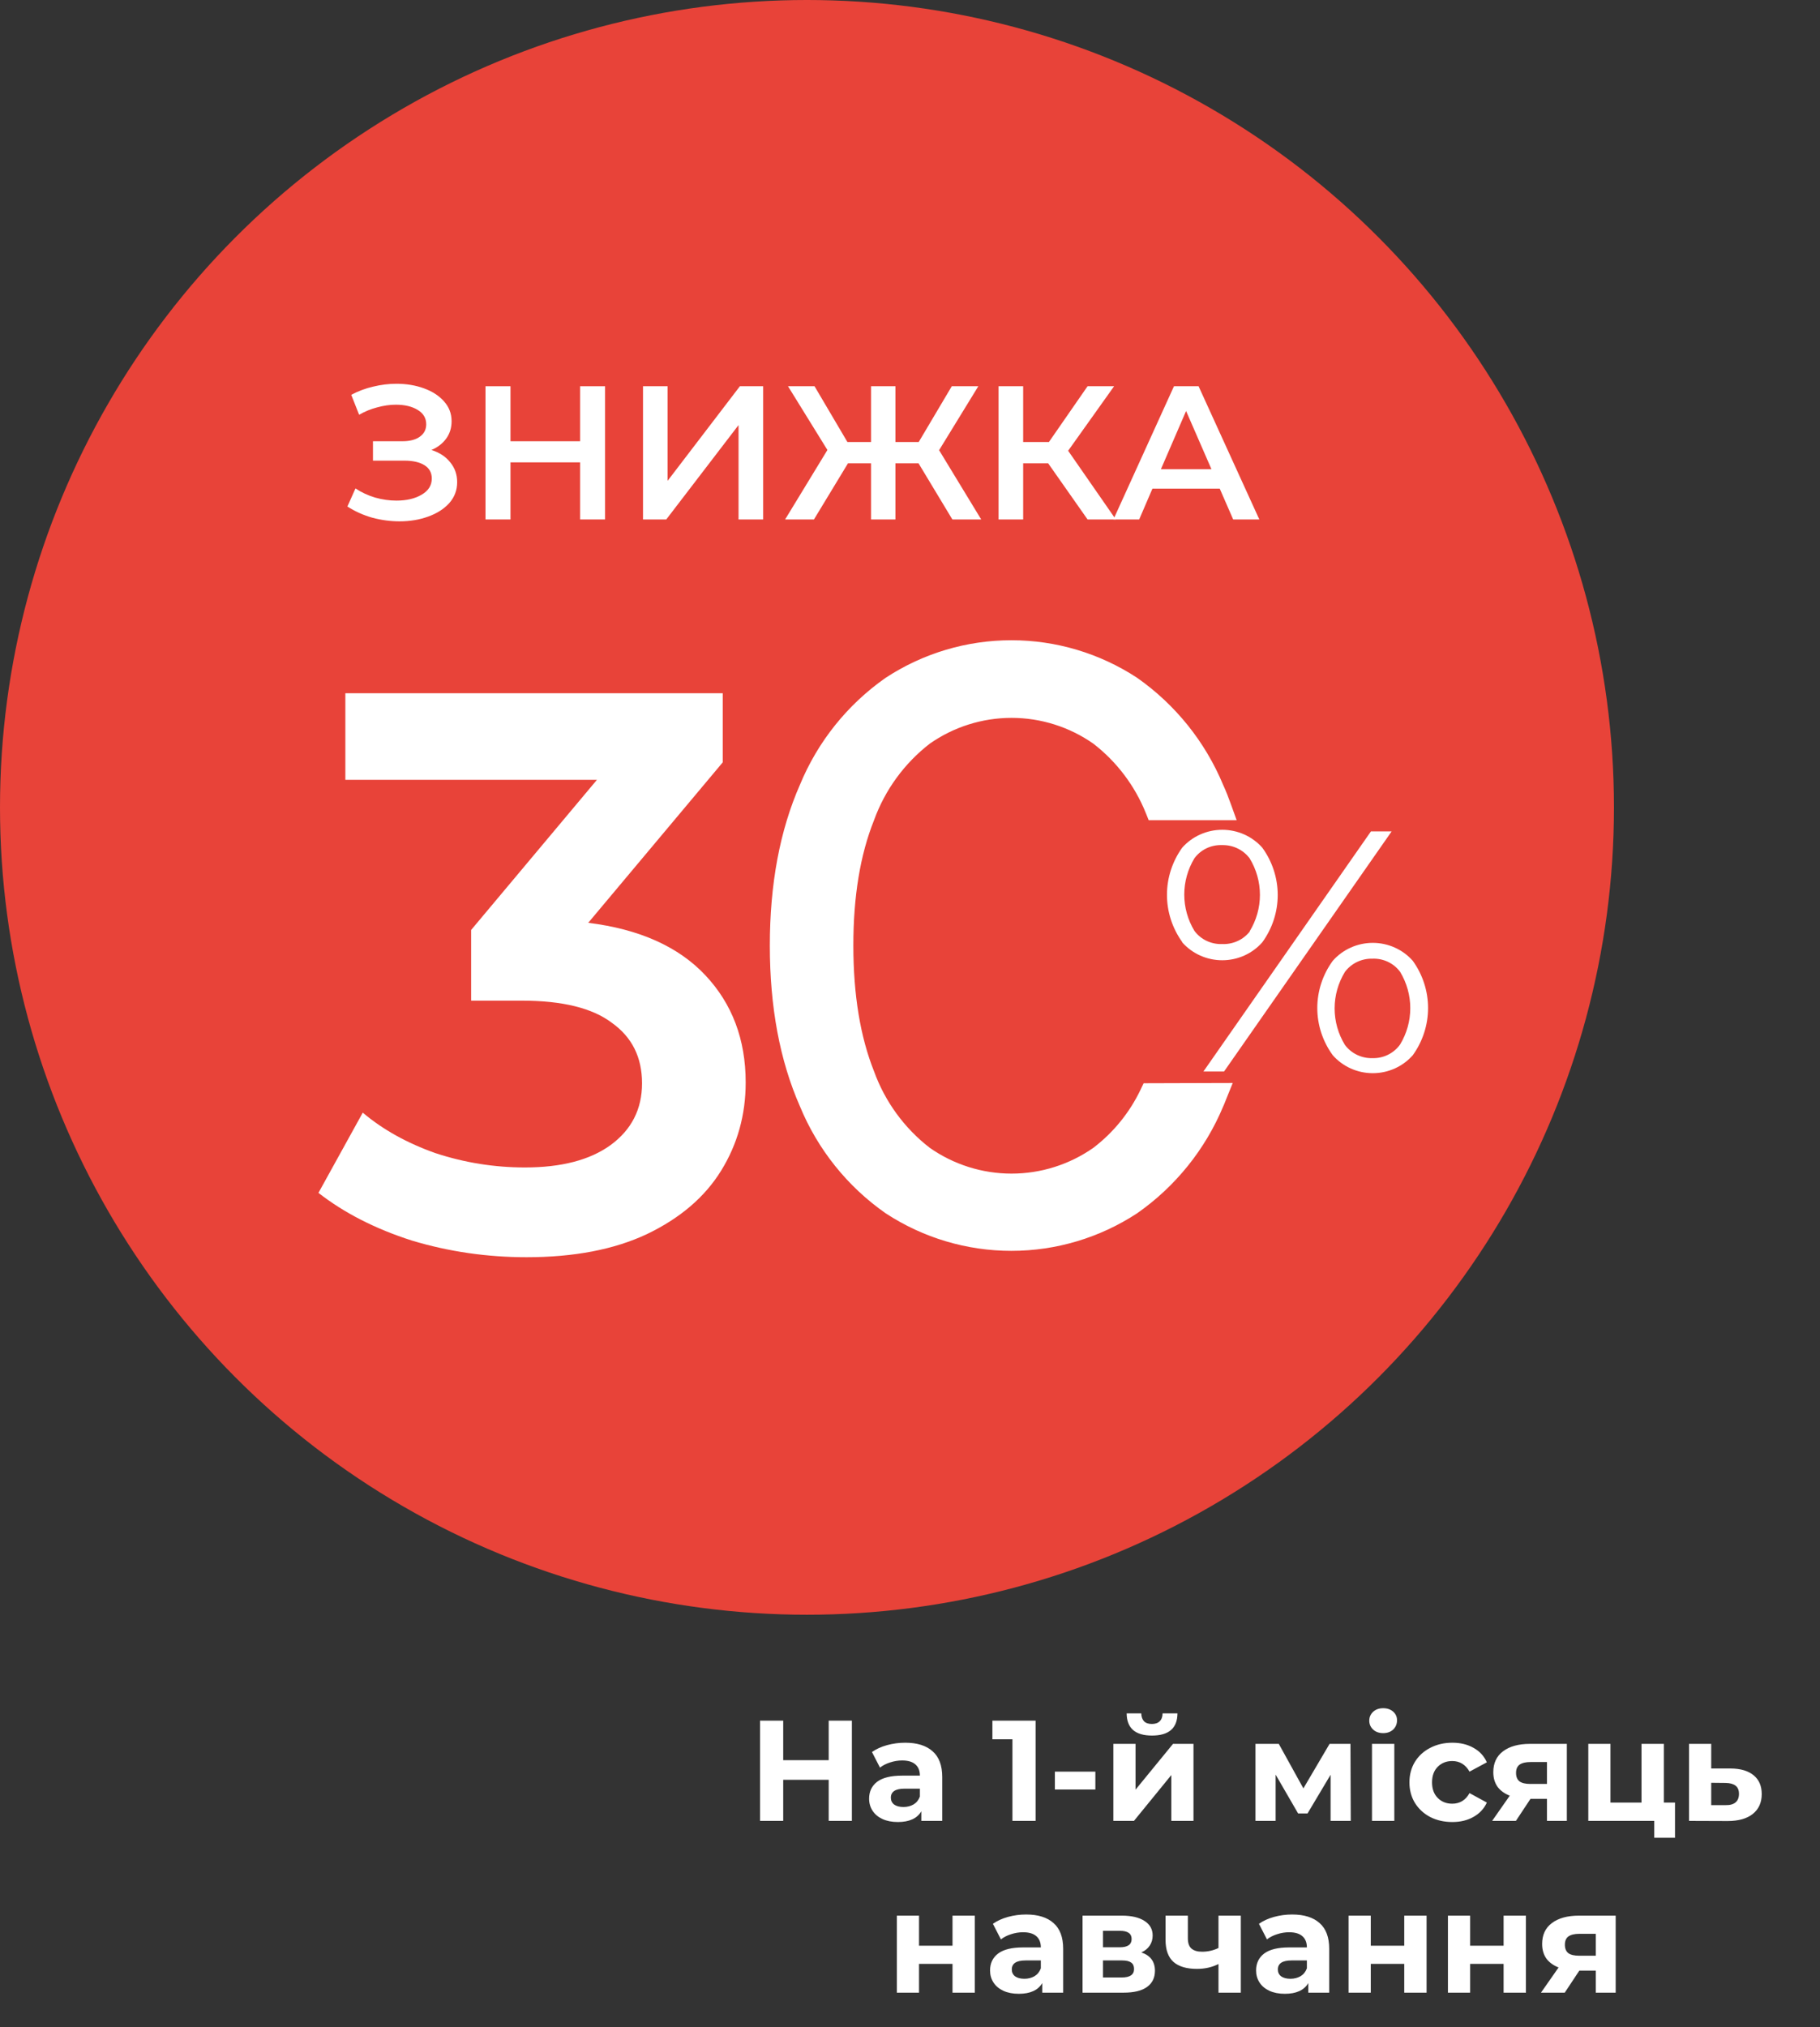
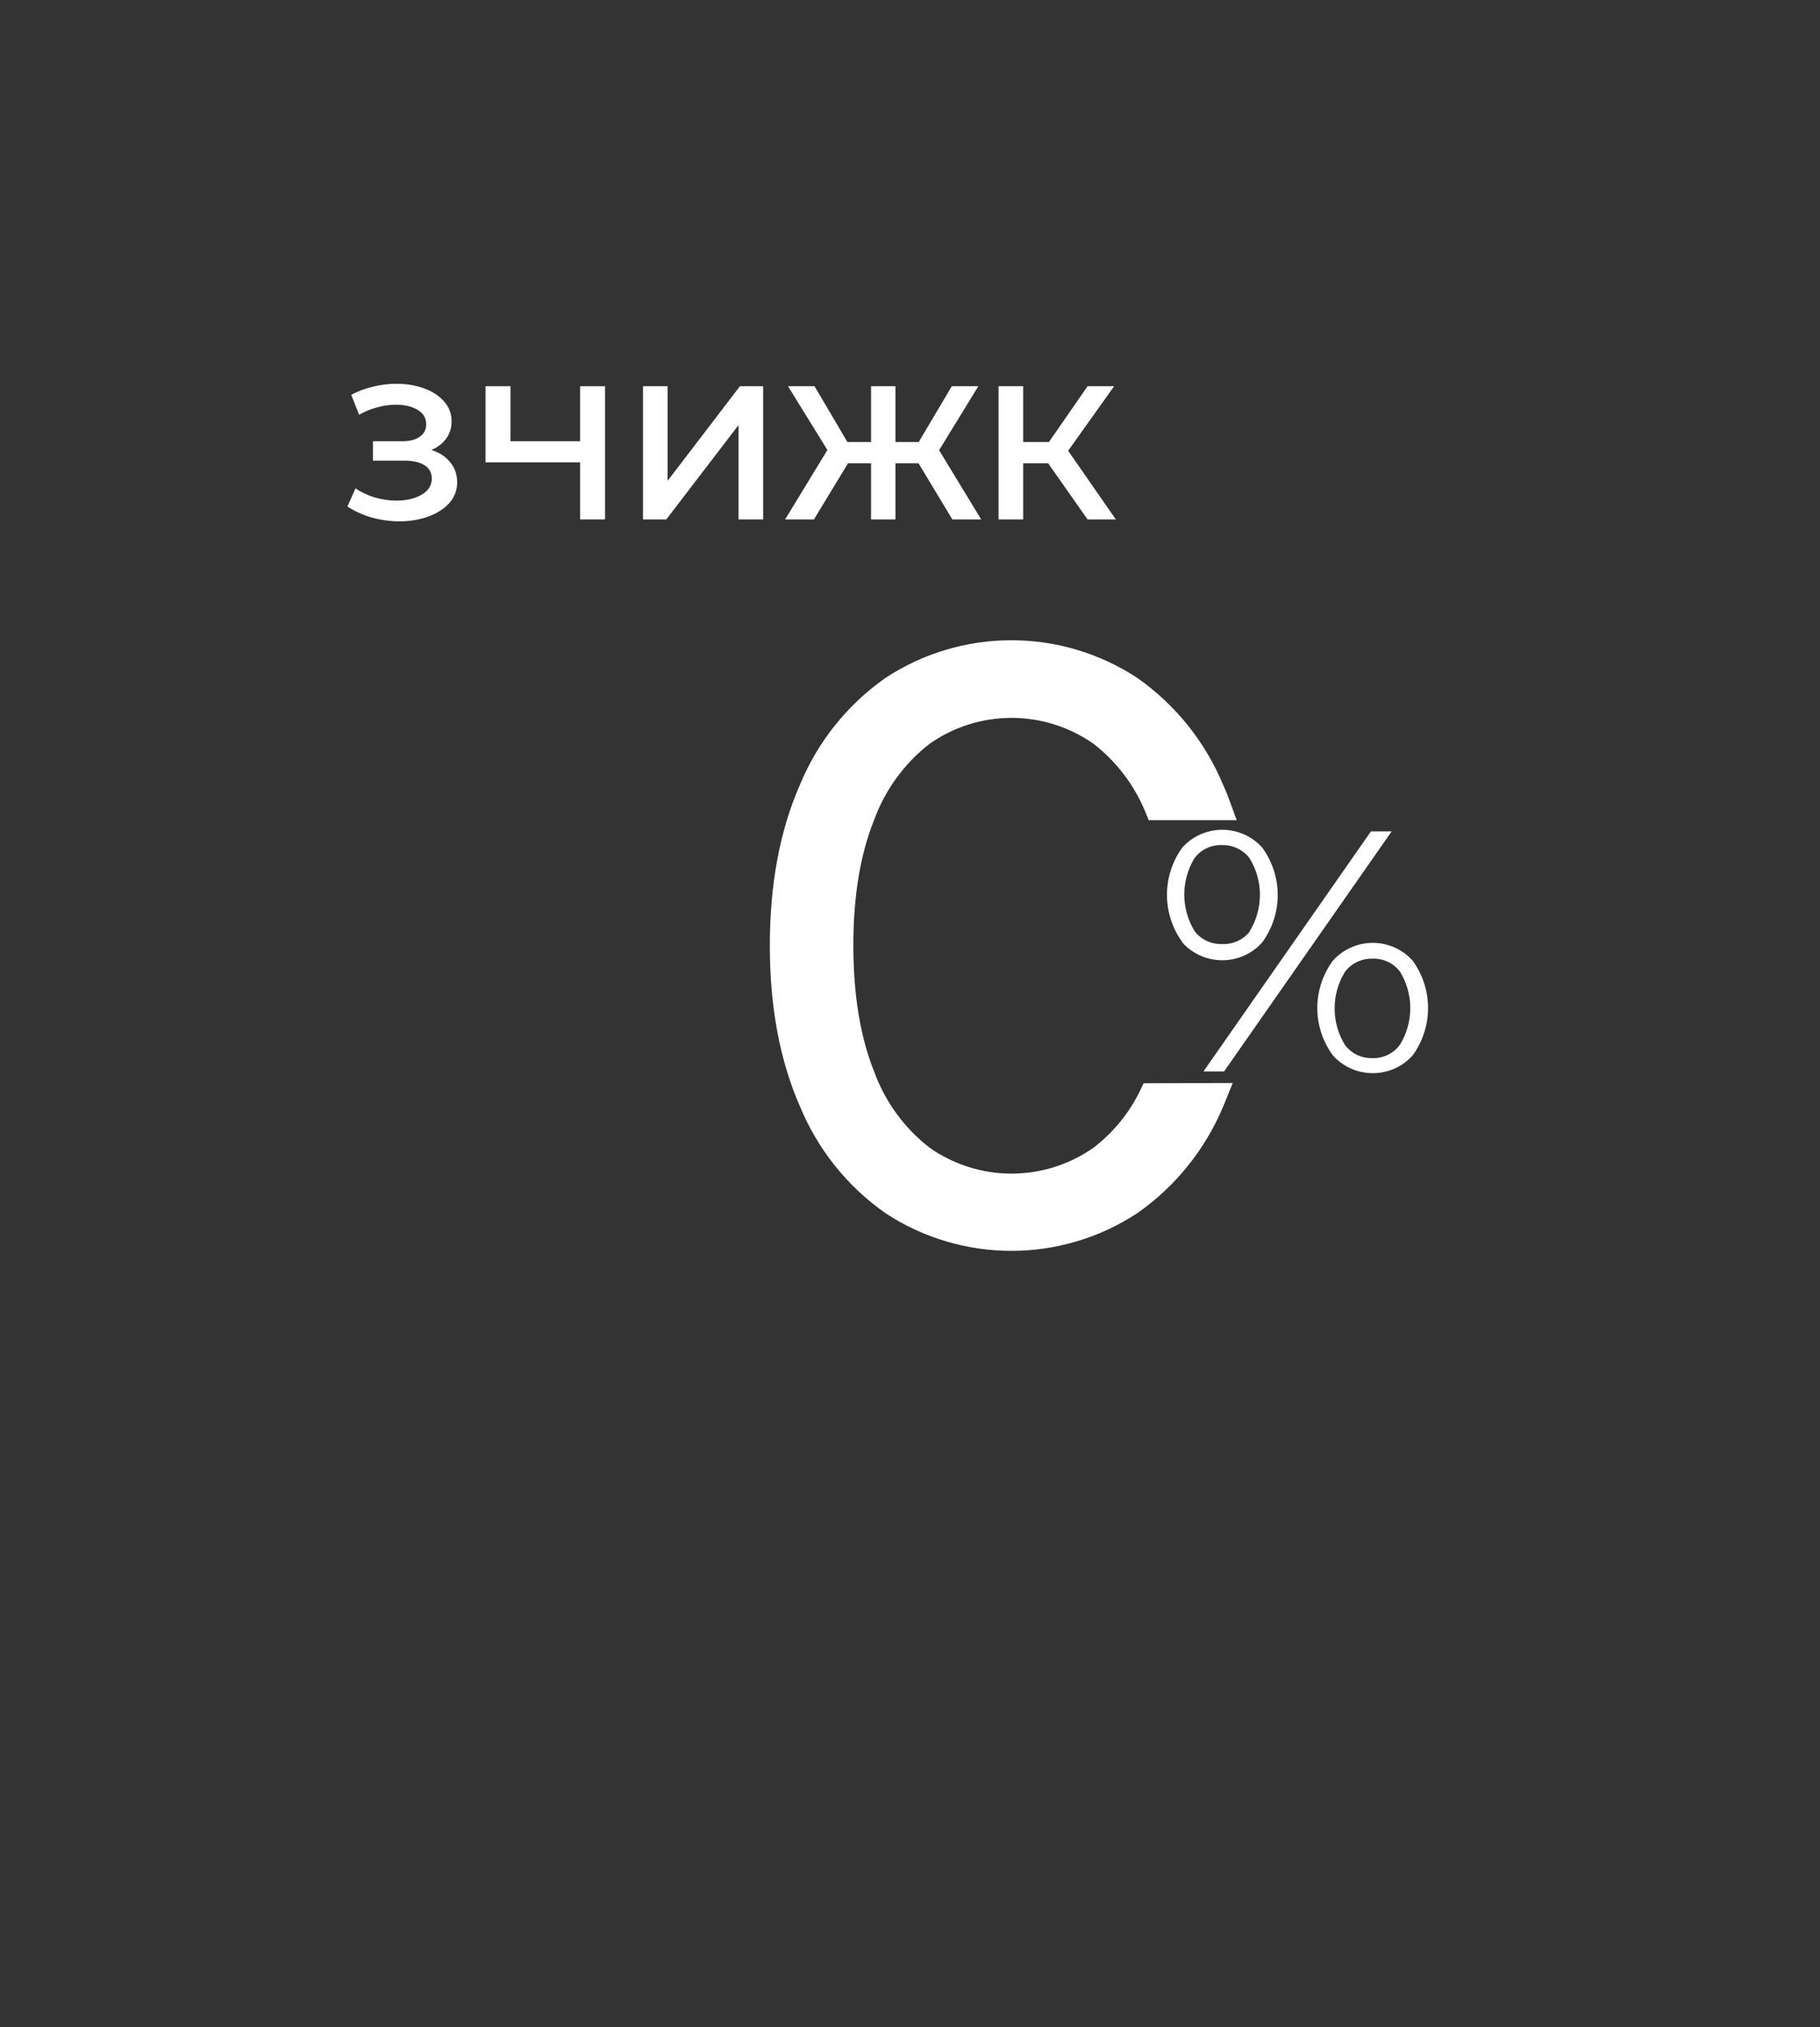
<svg xmlns="http://www.w3.org/2000/svg" width="318" height="354" viewBox="0 0 318 354" fill="none">
  <rect x="0" y="0" width="318" height="354" fill="#333333" stroke="none" />
-   <circle cx="141" cy="141" r="141" fill="#E84339" />
  <path d="M206.561 164.512C204.829 162.099 203.899 159.223 203.899 156.276C203.899 153.328 204.829 150.452 206.561 148.039C207.43 147.058 208.504 146.272 209.712 145.733C210.919 145.194 212.23 144.915 213.557 144.915C214.884 144.915 216.196 145.194 217.403 145.733C218.61 146.272 219.684 147.058 220.554 148.039C222.307 150.454 223.25 153.342 223.25 156.304C223.25 159.266 222.307 162.155 220.554 164.569C219.686 165.552 218.611 166.34 217.404 166.88C216.197 167.421 214.885 167.7 213.557 167.7C212.23 167.7 210.918 167.421 209.71 166.88C208.503 166.34 207.429 165.552 206.561 164.569V164.512ZM218.339 162.657C219.519 160.729 220.142 158.523 220.142 156.276C220.142 154.028 219.519 151.823 218.339 149.894C217.785 149.159 217.058 148.565 216.219 148.164C215.381 147.763 214.455 147.566 213.522 147.59C212.585 147.553 211.653 147.744 210.81 148.146C209.967 148.549 209.24 149.149 208.693 149.894C207.533 151.813 206.922 154.001 206.922 156.229C206.922 158.458 207.533 160.646 208.693 162.565C209.242 163.308 209.97 163.906 210.812 164.308C211.655 164.71 212.585 164.903 213.522 164.869C214.455 164.911 215.385 164.732 216.232 164.347C217.079 163.962 217.818 163.382 218.386 162.657H218.339ZM239.54 145.194H243.156L213.875 187.124H210.271L239.54 145.194ZM232.862 184.279C231.108 181.875 230.165 178.996 230.165 176.043C230.165 173.09 231.108 170.21 232.862 167.806C233.728 166.82 234.801 166.029 236.009 165.487C237.216 164.944 238.529 164.663 239.858 164.663C241.187 164.663 242.5 164.944 243.708 165.487C244.915 166.029 245.989 166.82 246.855 167.806C248.587 170.219 249.517 173.095 249.517 176.043C249.517 178.99 248.587 181.867 246.855 184.279C245.989 185.265 244.915 186.056 243.708 186.599C242.5 187.141 241.187 187.422 239.858 187.422C238.529 187.422 237.216 187.141 236.009 186.599C234.801 186.056 233.728 185.265 232.862 184.279ZM244.64 182.401C245.8 180.482 246.411 178.294 246.411 176.066C246.411 173.837 245.8 171.649 244.64 169.73C244.091 168.984 243.362 168.383 242.517 167.981C241.672 167.579 240.738 167.388 239.799 167.426C238.868 167.402 237.944 167.599 237.107 168C236.27 168.402 235.545 168.995 234.994 169.73C233.814 171.659 233.191 173.864 233.191 176.112C233.191 178.359 233.814 180.565 234.994 182.493C235.545 183.228 236.27 183.822 237.107 184.223C237.944 184.624 238.868 184.821 239.799 184.797C240.746 184.823 241.685 184.617 242.53 184.199C243.375 183.78 244.1 183.162 244.64 182.401Z" fill="white" />
  <path d="M201.082 190.175L200.454 190.177L200.183 190.744C198.208 194.876 195.279 198.479 191.638 201.256C187.275 204.319 182.075 205.962 176.745 205.962C171.415 205.962 166.216 204.319 161.854 201.257C157.256 197.705 153.762 192.917 151.781 187.452L151.776 187.438L151.77 187.423C149.344 181.324 148.109 173.916 148.102 165.171C148.094 156.427 149.328 149.017 151.77 142.911L151.776 142.896L151.781 142.881C153.765 137.418 157.258 132.631 161.854 129.075C166.216 126.013 171.416 124.37 176.745 124.37C182.074 124.37 187.273 126.013 191.636 129.075C195.859 132.336 199.137 136.665 201.13 141.616L201.382 142.242H202.058H213.229H214.652L214.17 140.904C213.753 139.745 213.304 138.559 212.79 137.457C209.73 130.106 204.645 123.776 198.128 119.204L198.115 119.195L198.102 119.186C191.744 115.027 184.312 112.812 176.716 112.812C169.119 112.812 161.687 115.027 155.33 119.186L155.316 119.195L155.303 119.204C148.795 123.762 143.726 130.087 140.694 137.433C137.226 145.306 135.509 154.55 135.509 165.137C135.509 175.724 137.226 184.964 140.694 192.83C143.72 200.18 148.791 206.507 155.304 211.06L155.317 211.068L155.33 211.077C161.687 215.236 169.119 217.451 176.716 217.451C184.312 217.451 191.744 215.236 198.102 211.077L198.115 211.068L198.127 211.06C204.646 206.502 209.735 200.184 212.801 192.843C212.95 192.523 213.089 192.169 213.211 191.858C213.258 191.736 213.304 191.62 213.346 191.516L213.905 190.136L212.416 190.14L201.082 190.175Z" fill="white" stroke="white" stroke-width="2" />
-   <path d="M102.78 161.16C111.719 162.27 118.539 165.321 123.239 170.315C127.939 175.309 130.289 181.552 130.289 189.043C130.289 194.684 128.86 199.817 126.003 204.441C123.147 209.065 118.815 212.764 113.009 215.539C107.296 218.221 100.292 219.562 91.998 219.562C85.086 219.562 78.404 218.591 71.953 216.649C65.594 214.614 60.157 211.84 55.642 208.325L63.383 194.314C66.885 197.274 71.124 199.632 76.1 201.389C81.169 203.054 86.376 203.886 91.721 203.886C98.08 203.886 103.056 202.591 106.65 200.002C110.337 197.32 112.18 193.713 112.18 189.182C112.18 184.65 110.429 181.136 106.927 178.639C103.517 176.049 98.264 174.755 91.168 174.755H82.321V162.408L104.3 136.19H60.342V121.069H126.28V133.138L102.78 161.16Z" fill="white" />
  <path d="M75.378 78.587C76.788 79.03 77.885 79.75 78.669 80.747C79.475 81.722 79.878 82.874 79.878 84.204C79.878 85.599 79.419 86.818 78.501 87.859C77.583 88.878 76.352 89.665 74.807 90.219C73.284 90.772 71.616 91.049 69.802 91.049C68.235 91.049 66.656 90.839 65.066 90.418C63.499 89.975 62.043 89.321 60.7 88.457L62.11 85.3C63.14 85.987 64.282 86.519 65.536 86.895C66.79 87.25 68.033 87.427 69.265 87.427C71.034 87.427 72.5 87.084 73.665 86.397C74.851 85.71 75.445 84.769 75.445 83.572C75.445 82.553 75.019 81.778 74.168 81.246C73.317 80.714 72.142 80.448 70.642 80.448H65.167V77.059H70.306C71.605 77.059 72.623 76.793 73.362 76.261C74.101 75.729 74.471 75.009 74.471 74.101C74.471 73.015 73.967 72.174 72.959 71.575C71.974 70.977 70.709 70.678 69.164 70.678C68.111 70.678 67.025 70.833 65.906 71.143C64.786 71.431 63.734 71.863 62.749 72.439L61.371 68.95C62.581 68.307 63.857 67.831 65.201 67.521C66.566 67.189 67.921 67.022 69.265 67.022C71.011 67.022 72.612 67.288 74.068 67.82C75.546 68.352 76.721 69.116 77.594 70.113C78.468 71.088 78.904 72.24 78.904 73.569C78.904 74.721 78.591 75.729 77.964 76.593C77.337 77.457 76.475 78.122 75.378 78.587Z" fill="white" />
-   <path d="M105.721 67.454V90.717H101.355V80.747H89.196V90.717H84.83V67.454H89.196V77.059H101.355V67.454H105.721Z" fill="white" />
+   <path d="M105.721 67.454V90.717H101.355V80.747H89.196H84.83V67.454H89.196V77.059H101.355V67.454H105.721Z" fill="white" />
  <path d="M112.35 67.454H116.649V83.971L129.278 67.454H133.342V90.717H129.043V74.234L116.414 90.717H112.35V67.454Z" fill="white" />
  <path d="M160.49 80.913H156.46V90.717H152.194V80.913H148.164L142.218 90.717H137.18L144.57 78.587L137.684 67.454H142.319L148.063 77.192H152.194V67.454H156.46V77.192H160.524L166.301 67.454H170.936L164.084 78.621L171.44 90.717H166.402L160.49 80.913Z" fill="white" />
  <path d="M183.139 80.913H178.773V90.717H174.473V67.454H178.773V77.192H183.273L190.025 67.454H194.66L186.632 78.72L194.962 90.717H190.025L183.139 80.913Z" fill="white" />
-   <path d="M213.117 85.333H201.361L199.044 90.717H194.543L205.123 67.454H209.422L220.036 90.717H215.468L213.117 85.333ZM211.673 81.944L207.239 71.775L202.839 81.944H211.673Z" fill="white" />
-   <path d="M148.846 300.5V318H144.796V310.825H136.846V318H132.796V300.5H136.846V307.4H144.796V300.5H148.846ZM158.155 304.35C160.239 304.35 161.839 304.85 162.955 305.85C164.072 306.833 164.63 308.325 164.63 310.325V318H160.98V316.325C160.247 317.575 158.88 318.2 156.88 318.2C155.847 318.2 154.947 318.025 154.18 317.675C153.43 317.325 152.855 316.842 152.455 316.225C152.055 315.608 151.855 314.908 151.855 314.125C151.855 312.875 152.322 311.892 153.255 311.175C154.205 310.458 155.664 310.1 157.63 310.1H160.73C160.73 309.25 160.472 308.6 159.955 308.15C159.439 307.683 158.664 307.45 157.63 307.45C156.914 307.45 156.205 307.567 155.505 307.8C154.822 308.017 154.239 308.317 153.755 308.7L152.355 305.975C153.089 305.458 153.964 305.058 154.98 304.775C156.014 304.492 157.072 304.35 158.155 304.35ZM157.855 315.575C158.522 315.575 159.114 315.425 159.63 315.125C160.147 314.808 160.514 314.35 160.73 313.75V312.375H158.055C156.455 312.375 155.655 312.9 155.655 313.95C155.655 314.45 155.847 314.85 156.23 315.15C156.63 315.433 157.172 315.575 157.855 315.575ZM180.948 300.5V318H176.898V303.75H173.398V300.5H180.948ZM184.313 309.4H191.388V312.525H184.313V309.4ZM194.532 304.55H198.407V312.55L204.957 304.55H208.532V318H204.657V310L198.132 318H194.532V304.55ZM201.282 303.1C198.348 303.1 196.873 301.808 196.857 299.225H199.407C199.423 299.808 199.582 300.267 199.882 300.6C200.198 300.917 200.657 301.075 201.257 301.075C201.857 301.075 202.315 300.917 202.632 300.6C202.965 300.267 203.132 299.808 203.132 299.225H205.732C205.715 301.808 204.232 303.1 201.282 303.1ZM232.486 318V309.95L228.461 316.7H226.811L222.886 309.925V318H219.361V304.55H223.436L227.736 312.325L232.311 304.55H235.961L236.011 318H232.486ZM239.722 304.55H243.622V318H239.722V304.55ZM241.672 302.675C240.955 302.675 240.372 302.467 239.922 302.05C239.472 301.633 239.247 301.117 239.247 300.5C239.247 299.883 239.472 299.367 239.922 298.95C240.372 298.533 240.955 298.325 241.672 298.325C242.388 298.325 242.972 298.525 243.422 298.925C243.872 299.325 244.097 299.825 244.097 300.425C244.097 301.075 243.872 301.617 243.422 302.05C242.972 302.467 242.388 302.675 241.672 302.675ZM253.764 318.2C252.33 318.2 251.039 317.908 249.889 317.325C248.755 316.725 247.864 315.9 247.214 314.85C246.58 313.8 246.264 312.608 246.264 311.275C246.264 309.942 246.58 308.75 247.214 307.7C247.864 306.65 248.755 305.833 249.889 305.25C251.039 304.65 252.33 304.35 253.764 304.35C255.18 304.35 256.414 304.65 257.464 305.25C258.53 305.833 259.305 306.675 259.789 307.775L256.764 309.4C256.064 308.167 255.055 307.55 253.739 307.55C252.722 307.55 251.88 307.883 251.214 308.55C250.547 309.217 250.214 310.125 250.214 311.275C250.214 312.425 250.547 313.333 251.214 314C251.88 314.667 252.722 315 253.739 315C255.072 315 256.08 314.383 256.764 313.15L259.789 314.8C259.305 315.867 258.53 316.7 257.464 317.3C256.414 317.9 255.18 318.2 253.764 318.2ZM273.767 304.55V318H270.292V314.15H267.417L264.867 318H260.717L263.792 313.6C262.859 313.233 262.142 312.708 261.642 312.025C261.159 311.325 260.917 310.483 260.917 309.5C260.917 307.917 261.484 306.7 262.617 305.85C263.767 304.983 265.342 304.55 267.342 304.55H273.767ZM267.417 307.725C266.584 307.725 265.95 307.875 265.517 308.175C265.1 308.475 264.892 308.958 264.892 309.625C264.892 310.292 265.092 310.783 265.492 311.1C265.909 311.4 266.534 311.55 267.367 311.55H270.292V307.725H267.417ZM292.665 314.8V320.95H289.04V318H277.515V304.55H281.39V314.8H286.815V304.55H290.715V314.8H292.665ZM302.393 308.85C304.143 308.867 305.484 309.267 306.418 310.05C307.351 310.817 307.818 311.908 307.818 313.325C307.818 314.808 307.293 315.967 306.243 316.8C305.209 317.617 303.751 318.025 301.868 318.025L295.118 318V304.55H298.993V308.85H302.393ZM301.518 315.25C302.268 315.267 302.843 315.108 303.243 314.775C303.643 314.442 303.843 313.942 303.843 313.275C303.843 312.625 303.643 312.15 303.243 311.85C302.859 311.55 302.284 311.392 301.518 311.375L298.993 311.35V315.25H301.518ZM156.702 334.55H160.577V339.8H166.427V334.55H170.327V348H166.427V342.975H160.577V348H156.702V334.55ZM179.286 334.35C181.369 334.35 182.969 334.85 184.086 335.85C185.202 336.833 185.761 338.325 185.761 340.325V348H182.111V346.325C181.377 347.575 180.011 348.2 178.011 348.2C176.977 348.2 176.077 348.025 175.311 347.675C174.561 347.325 173.986 346.842 173.586 346.225C173.186 345.608 172.986 344.908 172.986 344.125C172.986 342.875 173.452 341.892 174.386 341.175C175.336 340.458 176.794 340.1 178.761 340.1H181.861C181.861 339.25 181.602 338.6 181.086 338.15C180.569 337.683 179.794 337.45 178.761 337.45C178.044 337.45 177.336 337.567 176.636 337.8C175.952 338.017 175.369 338.317 174.886 338.7L173.486 335.975C174.219 335.458 175.094 335.058 176.111 334.775C177.144 334.492 178.202 334.35 179.286 334.35ZM178.986 345.575C179.652 345.575 180.244 345.425 180.761 345.125C181.277 344.808 181.644 344.35 181.861 343.75V342.375H179.186C177.586 342.375 176.786 342.9 176.786 343.95C176.786 344.45 176.977 344.85 177.361 345.15C177.761 345.433 178.302 345.575 178.986 345.575ZM199.423 340.975C201.007 341.508 201.798 342.575 201.798 344.175C201.798 345.392 201.34 346.333 200.423 347C199.507 347.667 198.14 348 196.323 348H189.148V334.55H196.023C197.707 334.55 199.023 334.858 199.973 335.475C200.923 336.075 201.398 336.925 201.398 338.025C201.398 338.692 201.223 339.283 200.873 339.8C200.54 340.3 200.057 340.692 199.423 340.975ZM192.723 340.075H195.673C197.04 340.075 197.723 339.592 197.723 338.625C197.723 337.675 197.04 337.2 195.673 337.2H192.723V340.075ZM195.998 345.35C197.432 345.35 198.148 344.858 198.148 343.875C198.148 343.358 197.982 342.983 197.648 342.75C197.315 342.5 196.79 342.375 196.073 342.375H192.723V345.35H195.998ZM216.8 334.55V348H212.9V343C211.767 343.567 210.517 343.85 209.15 343.85C207.334 343.85 205.959 343.442 205.025 342.625C204.109 341.792 203.65 340.508 203.65 338.775V334.55H207.55V338.525C207.55 339.342 207.759 339.933 208.175 340.3C208.609 340.667 209.225 340.85 210.025 340.85C211.042 340.85 212 340.633 212.9 340.2V334.55H216.8ZM225.77 334.35C227.853 334.35 229.453 334.85 230.57 335.85C231.687 336.833 232.245 338.325 232.245 340.325V348H228.595V346.325C227.862 347.575 226.495 348.2 224.495 348.2C223.462 348.2 222.562 348.025 221.795 347.675C221.045 347.325 220.47 346.842 220.07 346.225C219.67 345.608 219.47 344.908 219.47 344.125C219.47 342.875 219.937 341.892 220.87 341.175C221.82 340.458 223.278 340.1 225.245 340.1H228.345C228.345 339.25 228.087 338.6 227.57 338.15C227.053 337.683 226.278 337.45 225.245 337.45C224.528 337.45 223.82 337.567 223.12 337.8C222.437 338.017 221.853 338.317 221.37 338.7L219.97 335.975C220.703 335.458 221.578 335.058 222.595 334.775C223.628 334.492 224.687 334.35 225.77 334.35ZM225.47 345.575C226.137 345.575 226.728 345.425 227.245 345.125C227.762 344.808 228.128 344.35 228.345 343.75V342.375H225.67C224.07 342.375 223.27 342.9 223.27 343.95C223.27 344.45 223.462 344.85 223.845 345.15C224.245 345.433 224.787 345.575 225.47 345.575ZM235.633 334.55H239.508V339.8H245.358V334.55H249.258V348H245.358V342.975H239.508V348H235.633V334.55ZM252.991 334.55H256.866V339.8H262.716V334.55H266.616V348H262.716V342.975H256.866V348H252.991V334.55ZM282.3 334.55V348H278.825V344.15H275.95L273.4 348H269.25L272.325 343.6C271.391 343.233 270.675 342.708 270.175 342.025C269.691 341.325 269.45 340.483 269.45 339.5C269.45 337.917 270.016 336.7 271.15 335.85C272.3 334.983 273.875 334.55 275.875 334.55H282.3ZM275.95 337.725C275.116 337.725 274.483 337.875 274.05 338.175C273.633 338.475 273.425 338.958 273.425 339.625C273.425 340.292 273.625 340.783 274.025 341.1C274.441 341.4 275.066 341.55 275.9 341.55H278.825V337.725H275.95Z" fill="white" />
</svg>